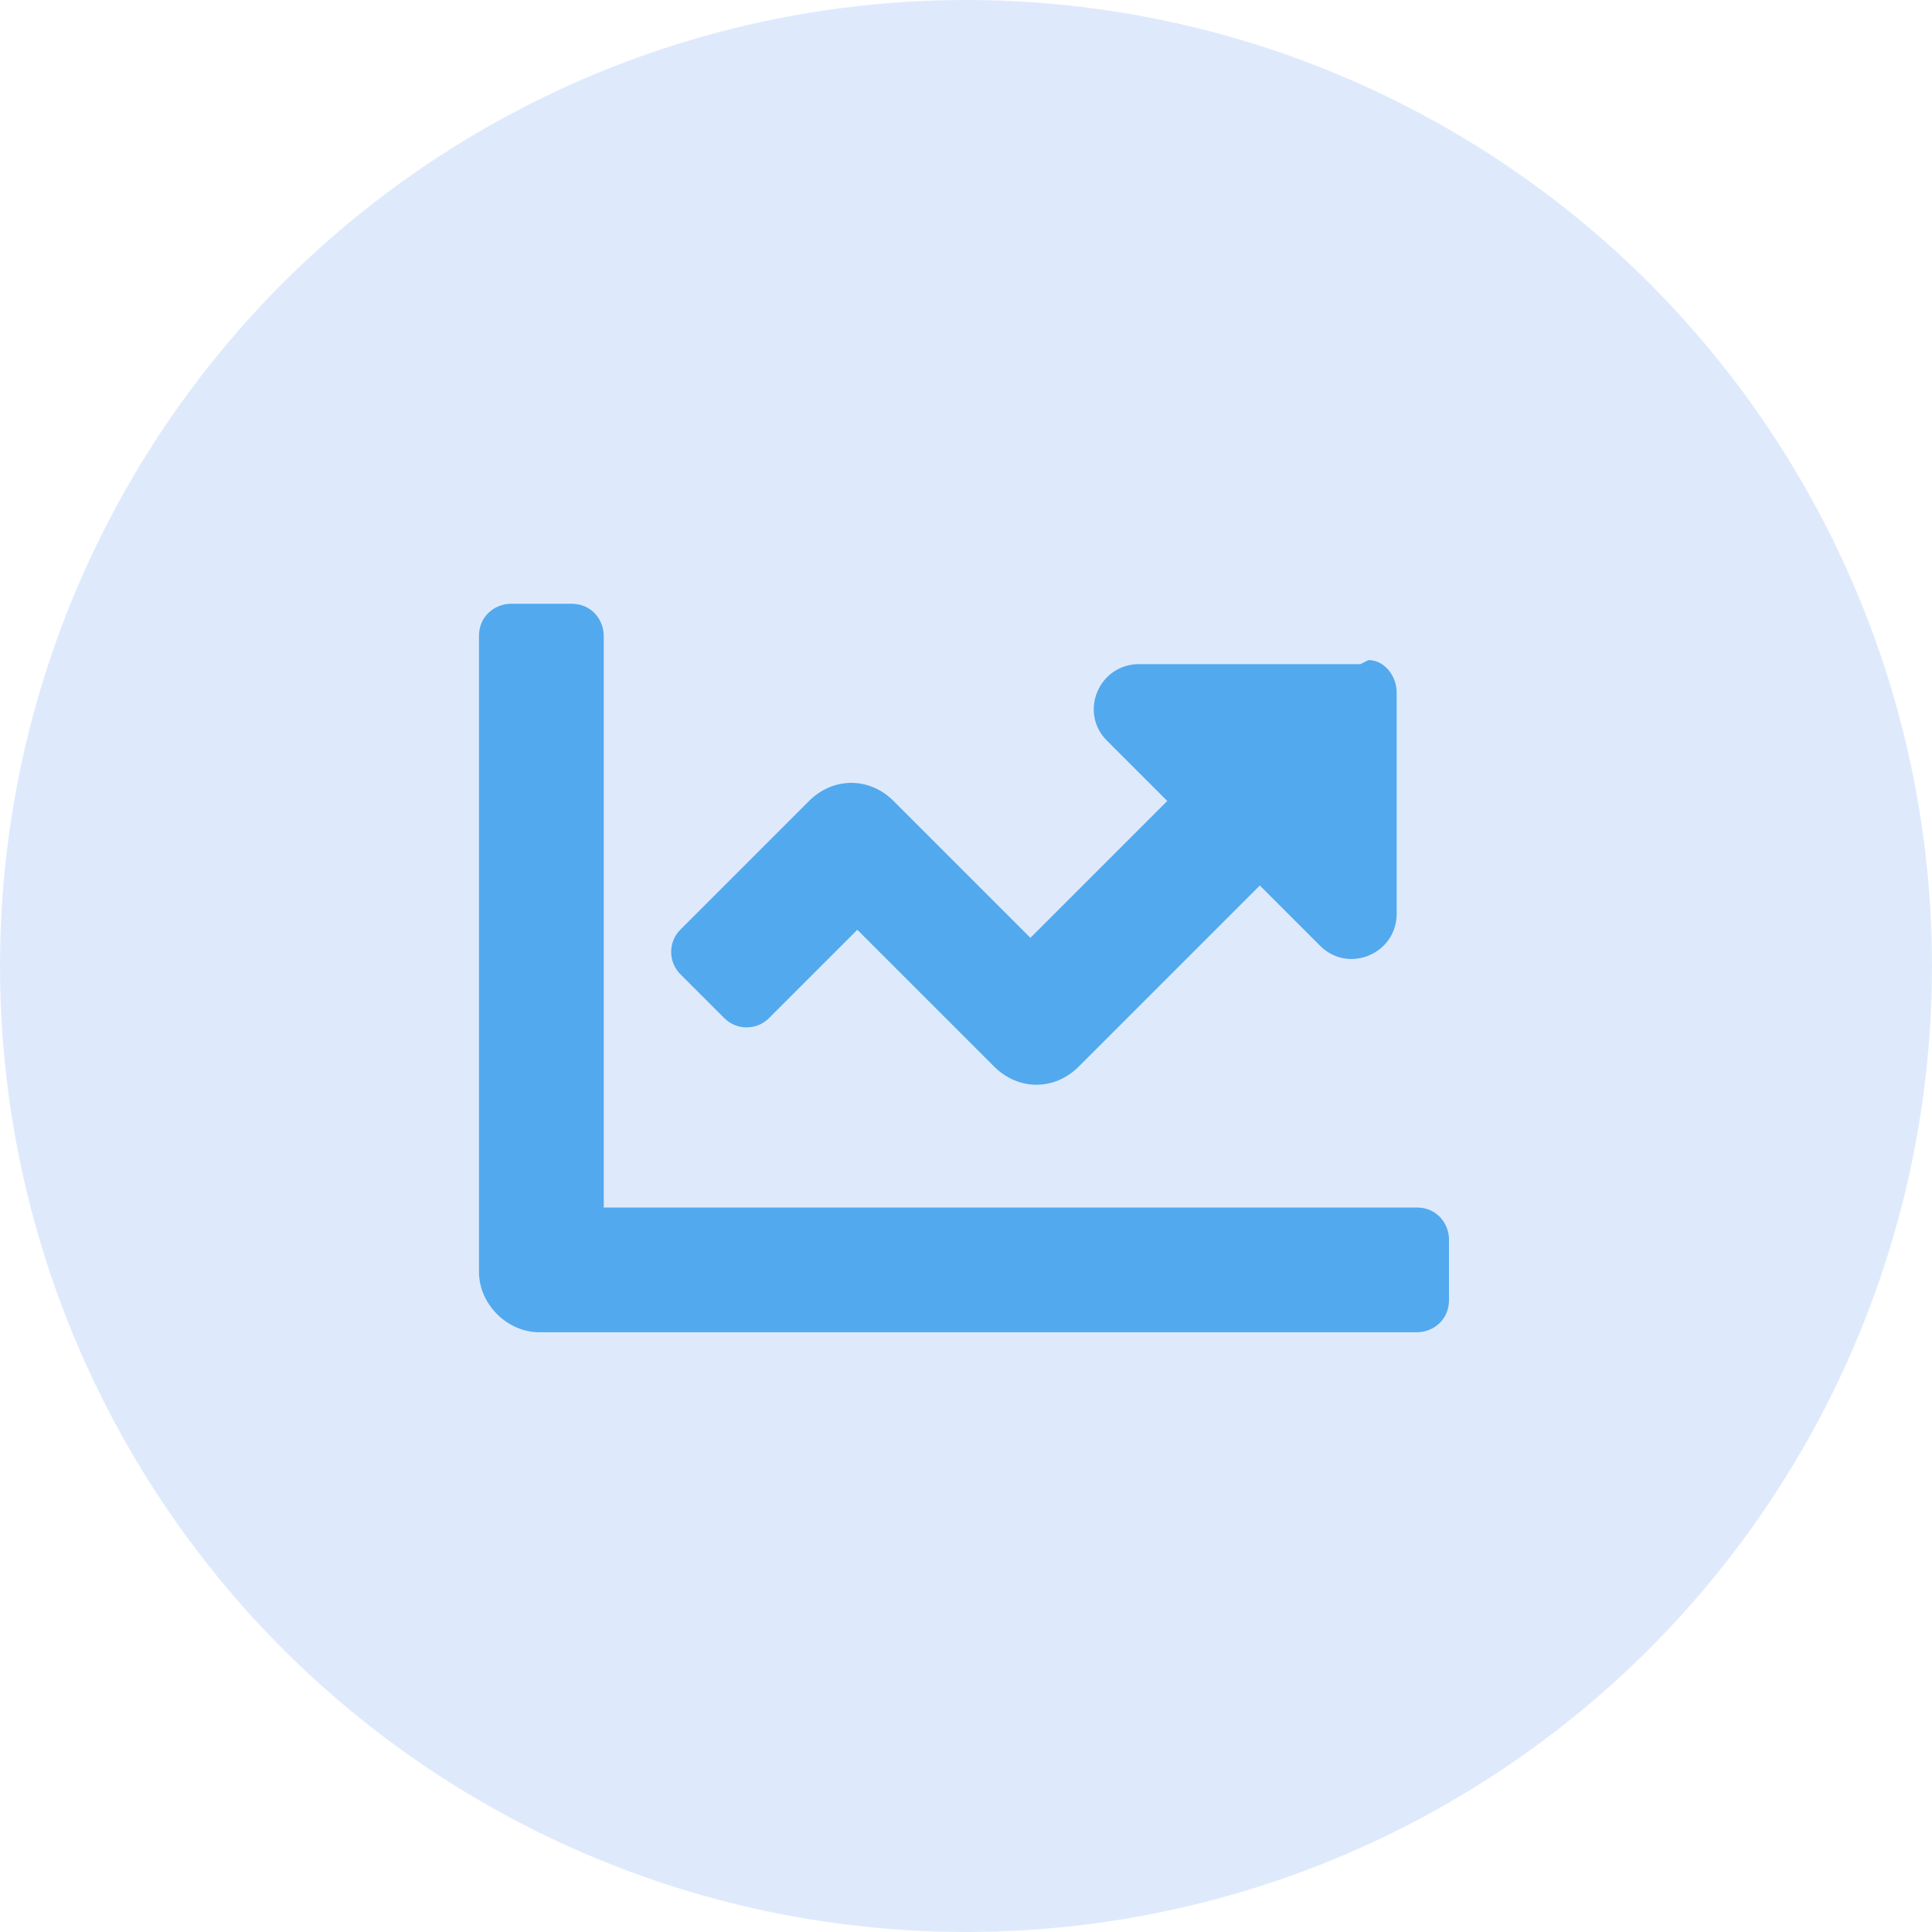
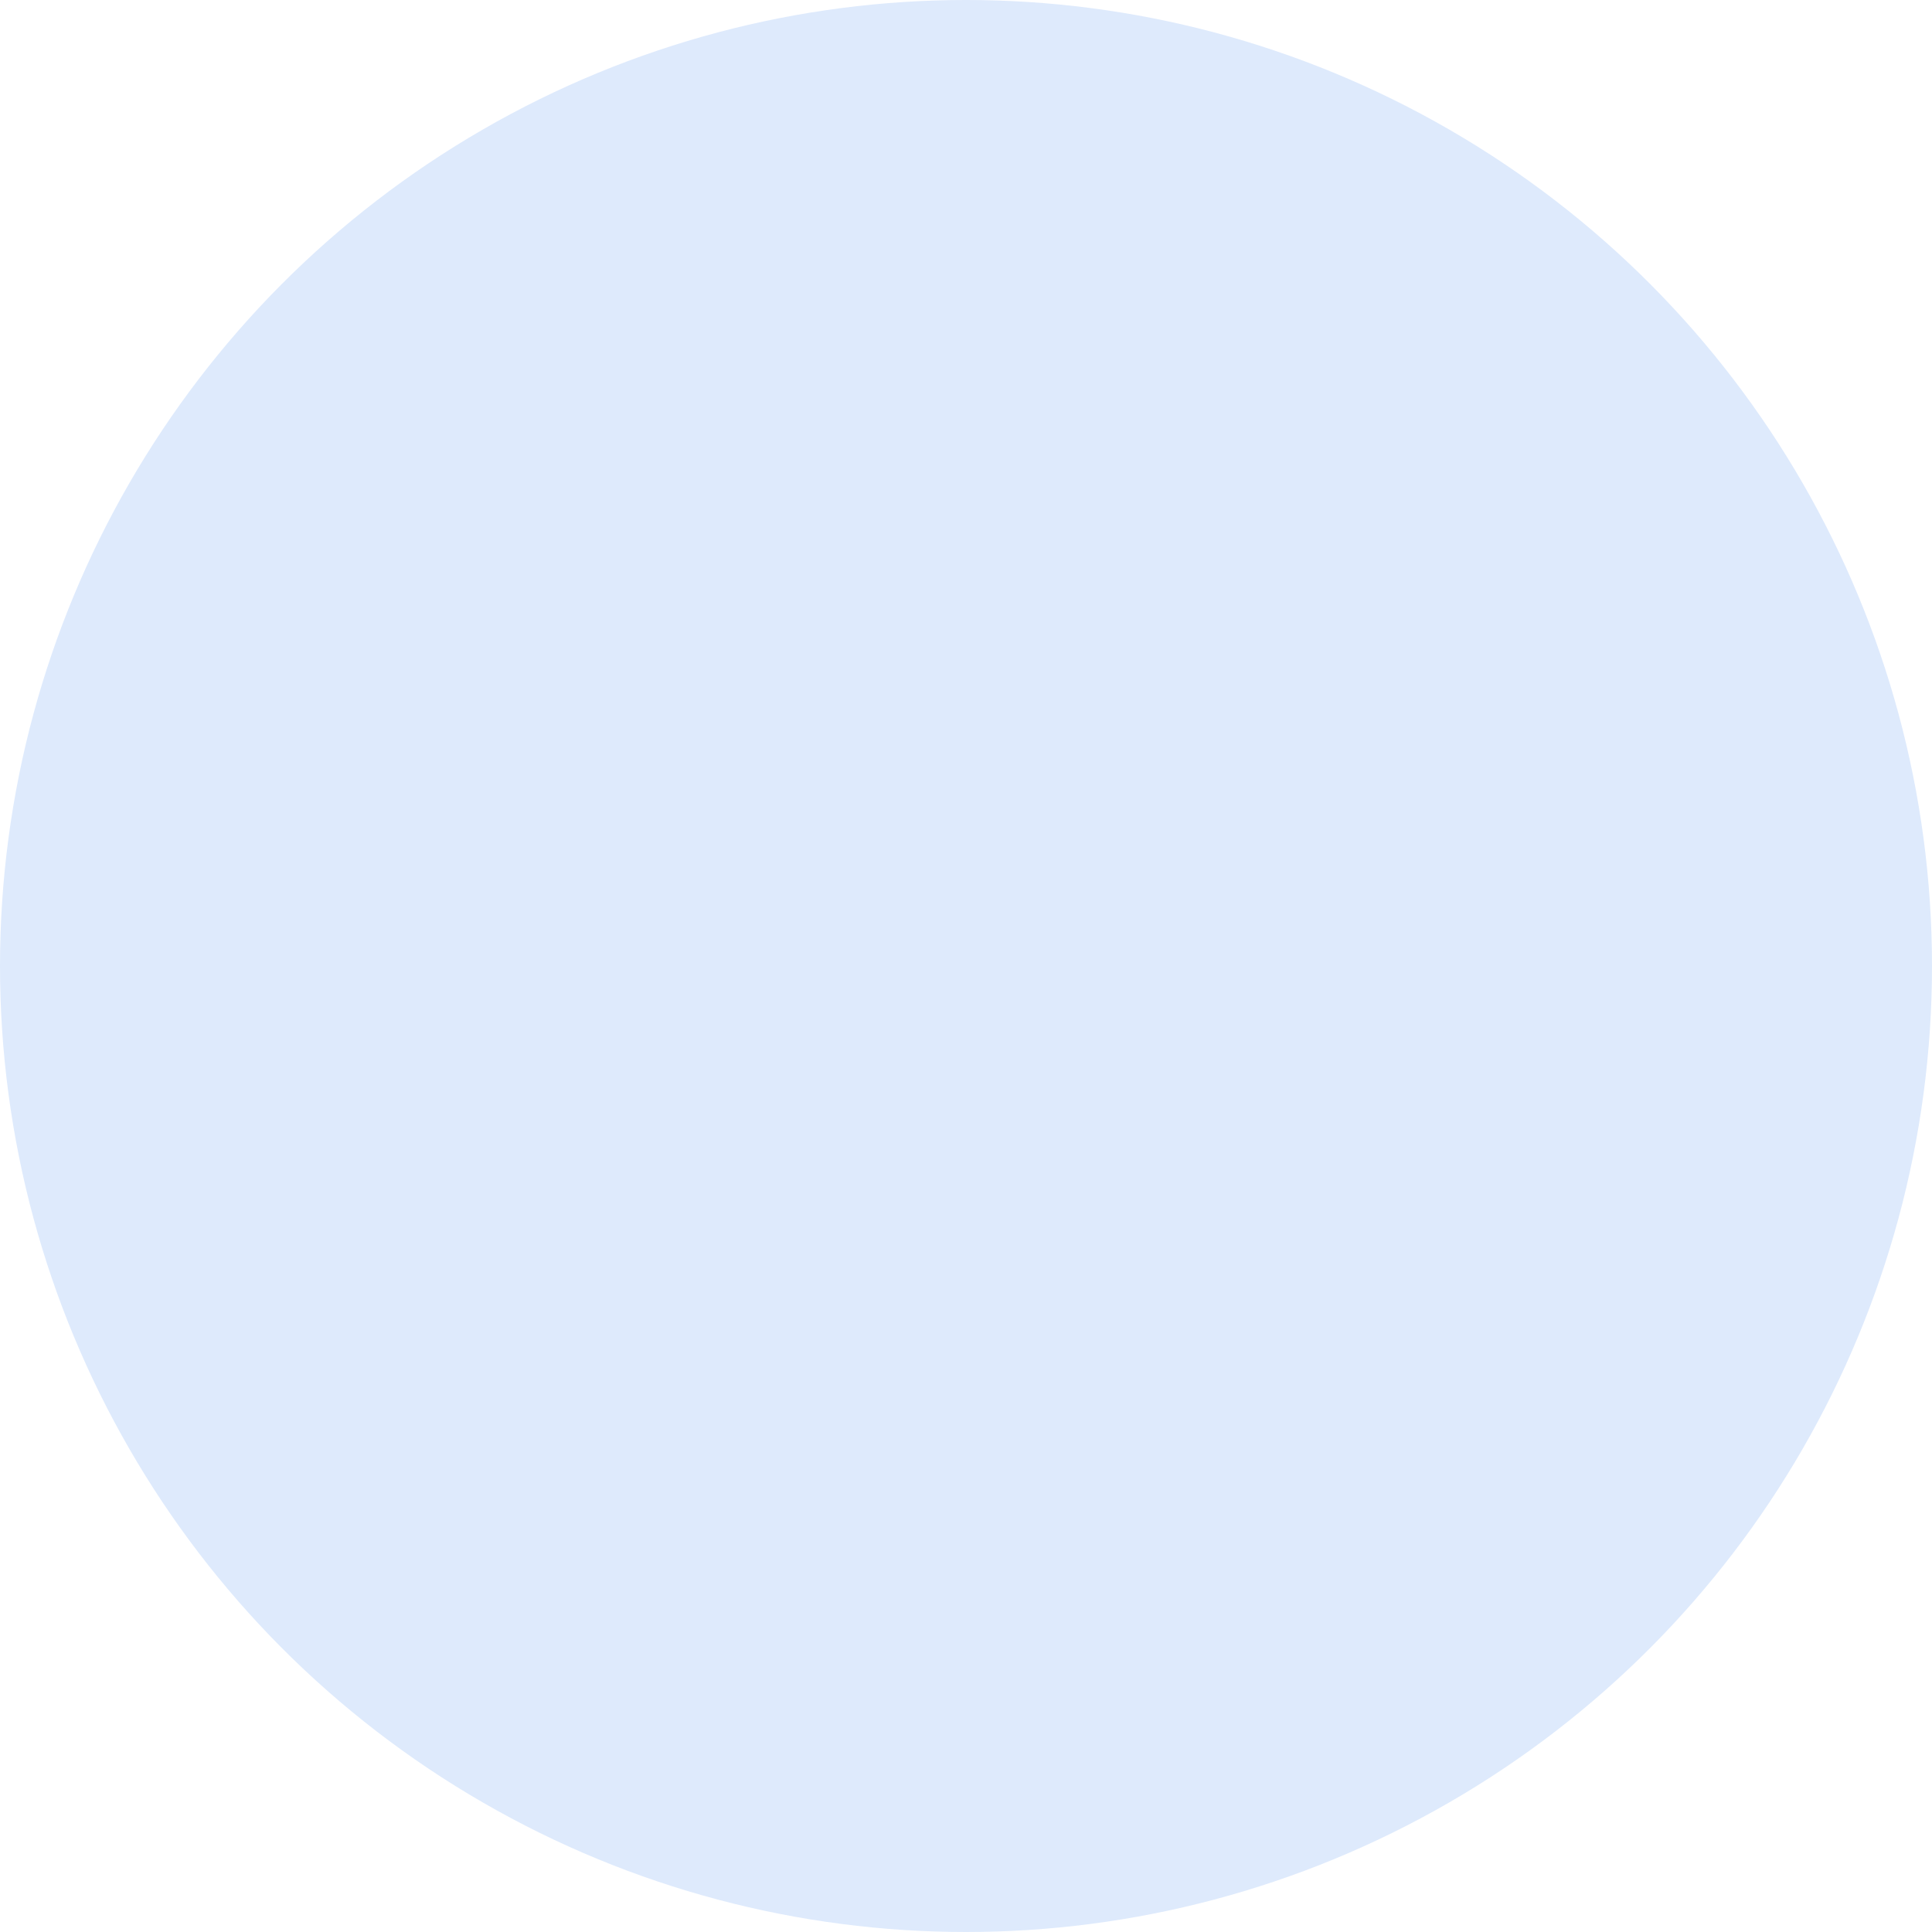
<svg xmlns="http://www.w3.org/2000/svg" id="Layer_1" version="1.1" viewBox="0 0 48 48">
  <defs>
    <style> .st0 { fill: #deeafc; } .st1 { fill: #53a9ee; } </style>
  </defs>
  <circle class="st0" cx="24" cy="24" r="24" />
-   <path class="st1" d="M35.2,30H15v-14.2c0-.4-.3-.8-.8-.8h-1.5c-.4,0-.8.3-.8.8v15.8c0,.8.7,1.5,1.5,1.5h21.8c.4,0,.8-.3.8-.8v-1.5c0-.4-.3-.8-.8-.8ZM33.8,16.5h-5.5c-1,0-1.5,1.2-.8,1.9l1.5,1.5-3.4,3.4-3.4-3.4c-.6-.6-1.5-.6-2.1,0l-3.2,3.2c-.3.3-.3.8,0,1.1l1.1,1.1c.3.3.8.3,1.1,0l2.2-2.2,3.4,3.4c.6.6,1.5.6,2.1,0l4.5-4.5,1.5,1.5c.7.7,1.9.2,1.9-.8v-5.5c0-.4-.3-.8-.7-.8Z" />
</svg>